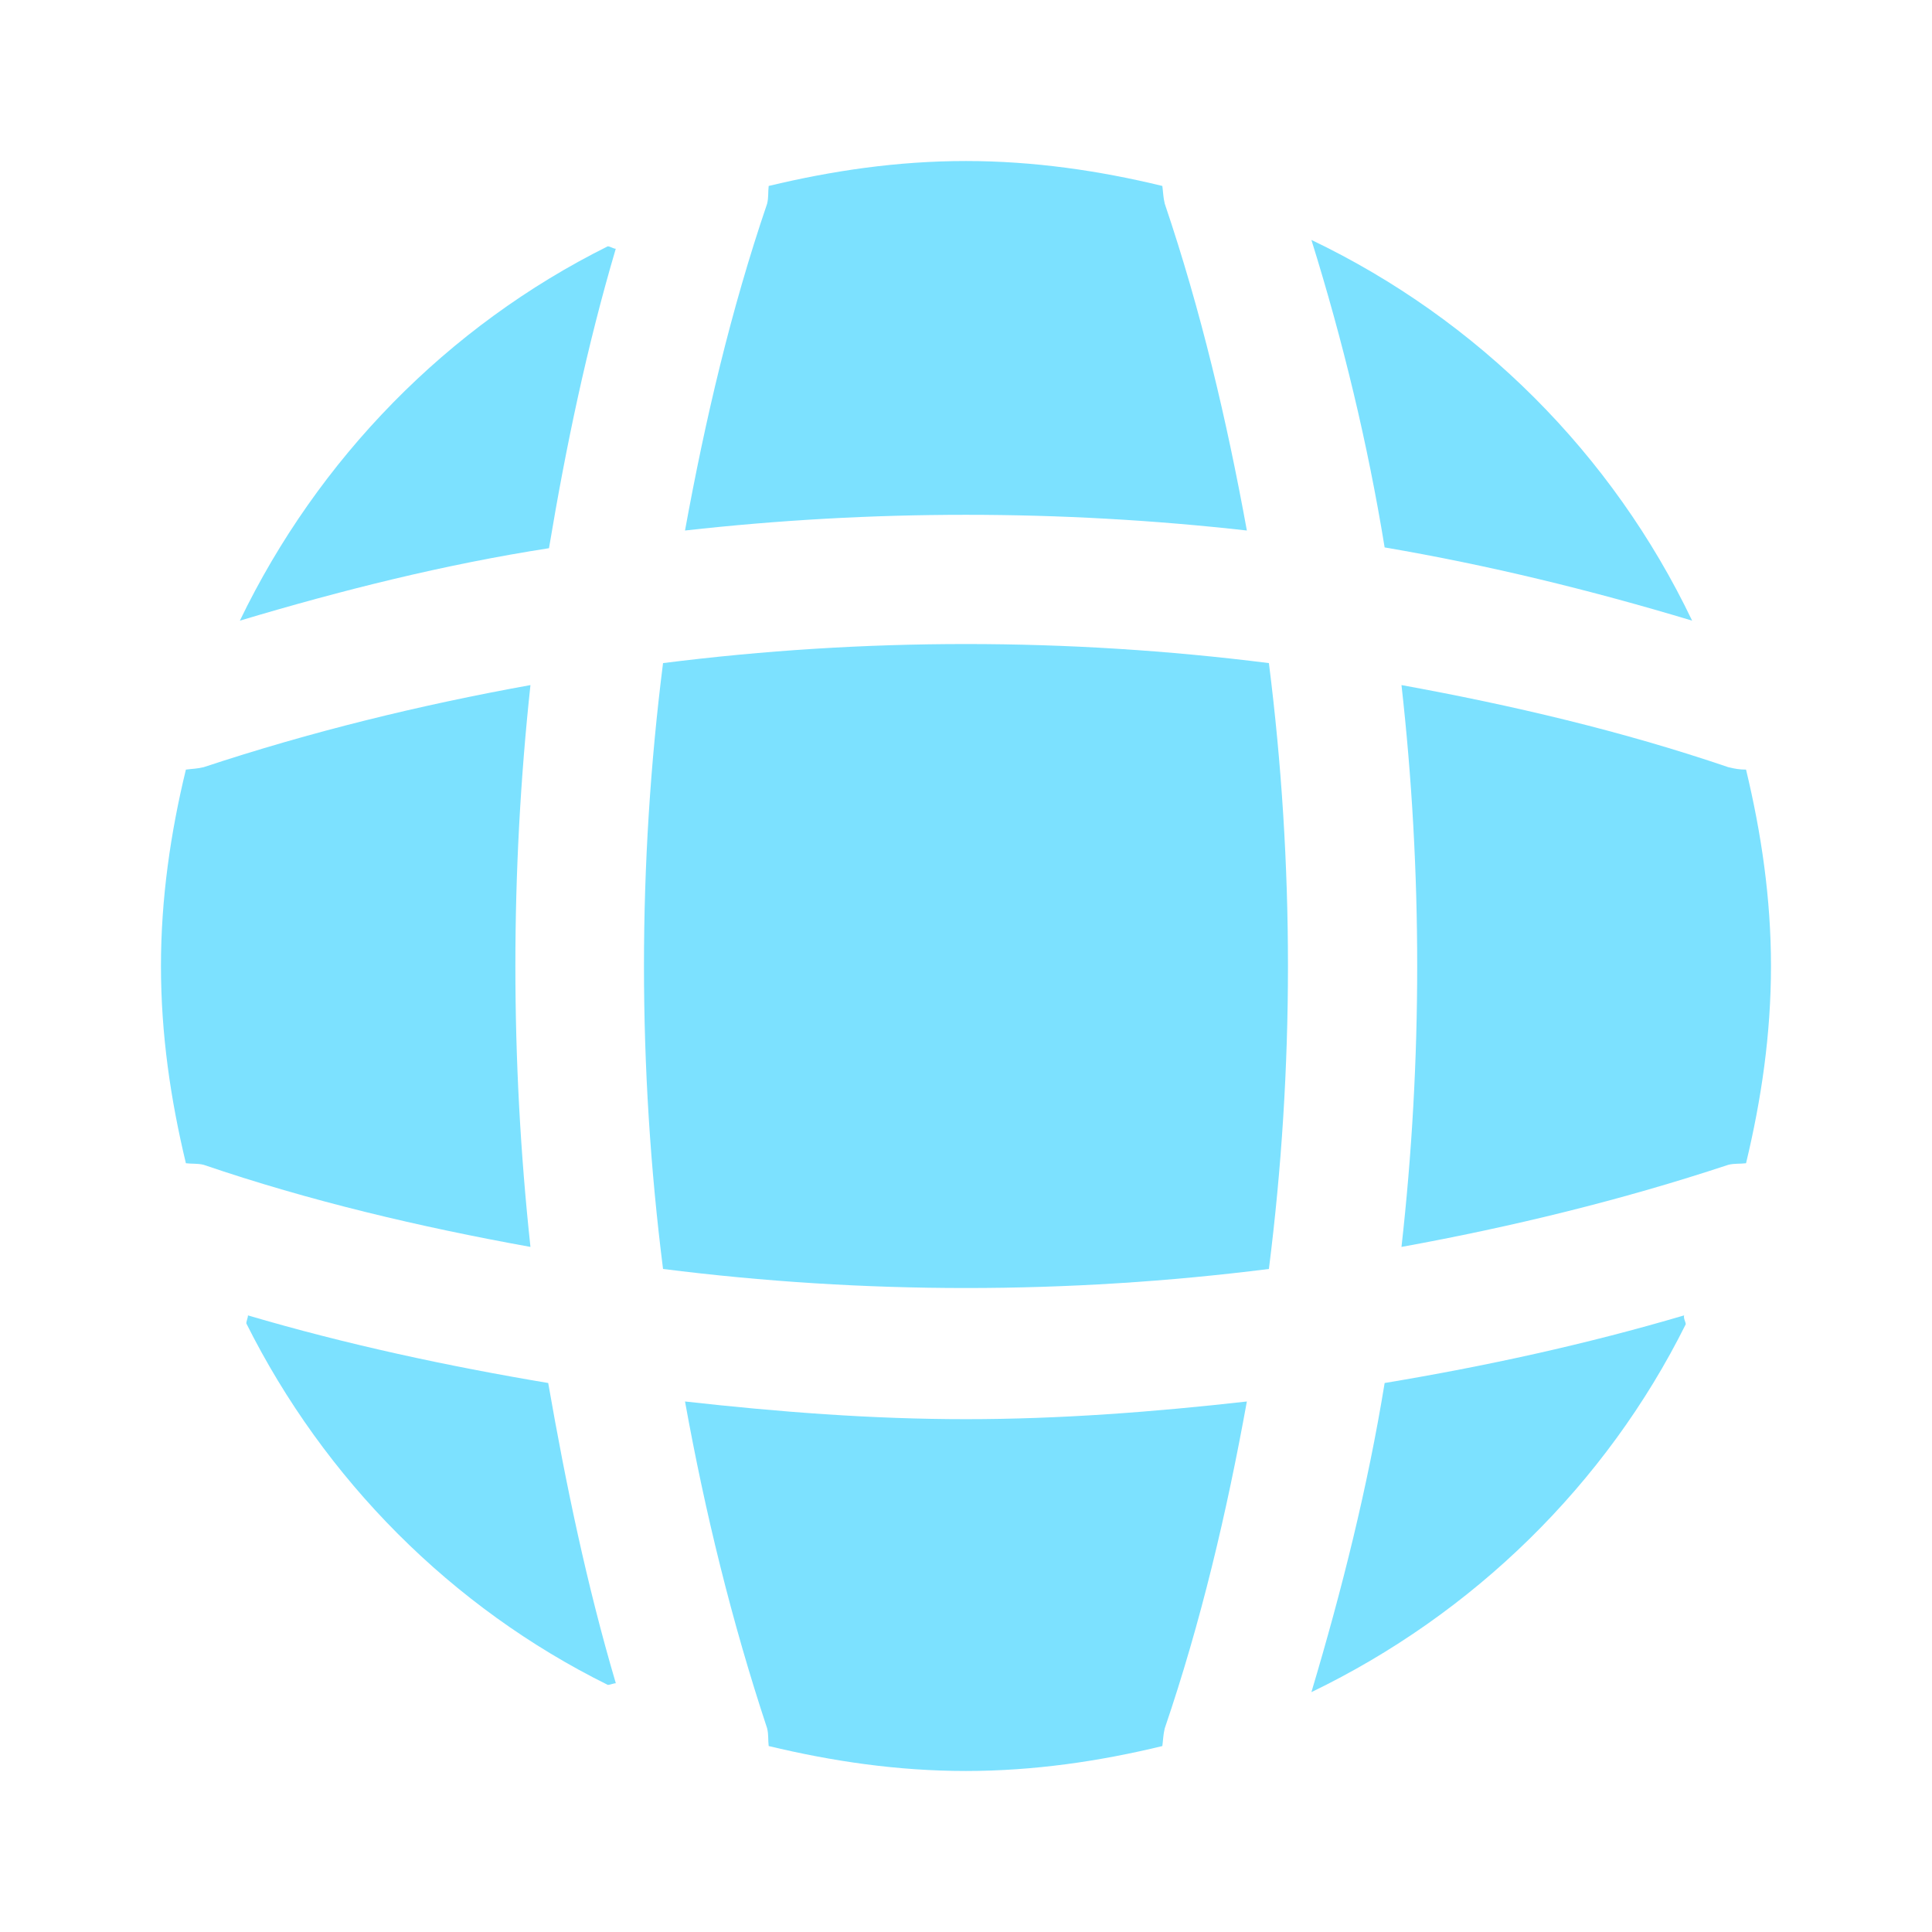
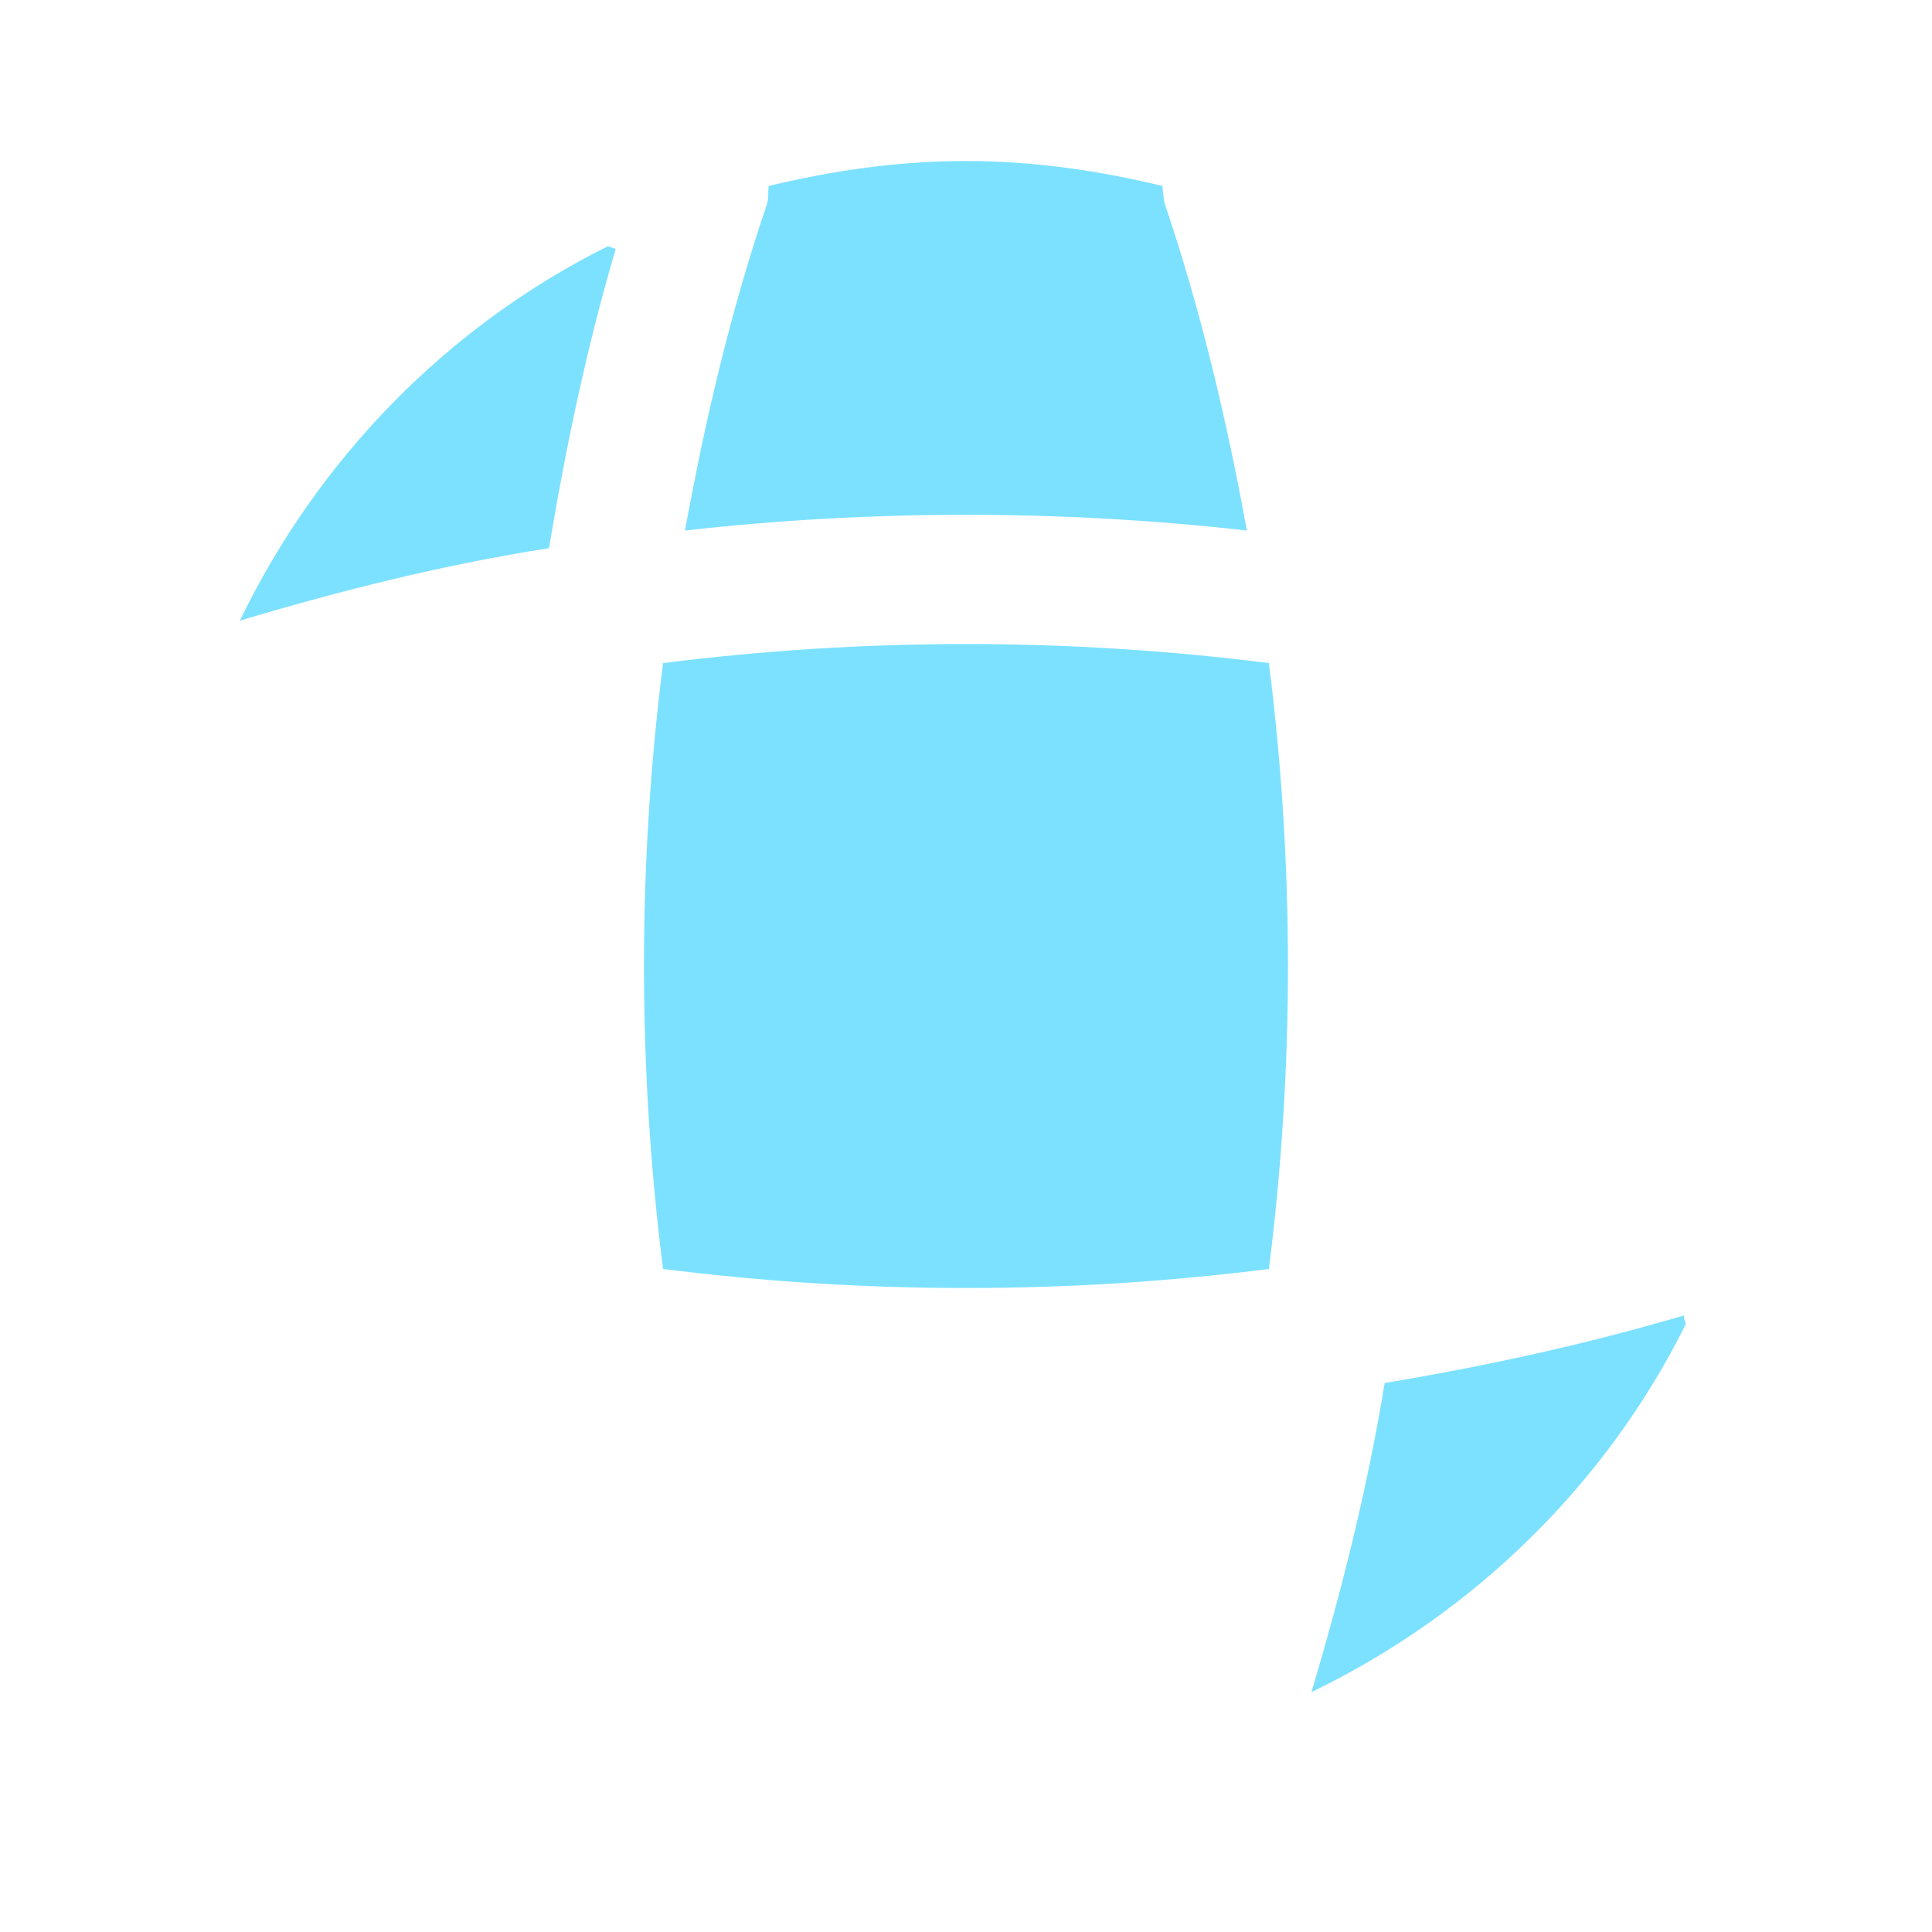
<svg xmlns="http://www.w3.org/2000/svg" width="32" height="32" viewBox="0 0 32 32" fill="none">
-   <path d="M10.2 27.88C10.16 27.88 10.107 27.907 10.067 27.907C7.48 26.627 5.373 24.507 4.08 21.92C4.08 21.88 4.107 21.827 4.107 21.787C5.733 22.267 7.413 22.627 9.08 22.907C9.373 24.587 9.72 26.254 10.2 27.88Z" fill="#7CE1FF" />
  <path d="M27.921 21.934C26.601 24.587 24.401 26.734 21.721 28.027C22.227 26.334 22.654 24.627 22.934 22.907C24.614 22.627 26.267 22.267 27.894 21.787C27.881 21.84 27.921 21.894 27.921 21.934Z" fill="#7CE1FF" />
-   <path d="M28.027 10.28C26.347 9.774 24.654 9.36 22.934 9.067C22.654 7.347 22.241 5.64 21.721 3.974C24.481 5.294 26.707 7.52 28.027 10.28Z" fill="#7CE1FF" />
  <path d="M10.199 4.12C9.719 5.747 9.373 7.4 9.093 9.08C7.373 9.347 5.666 9.773 3.973 10.28C5.266 7.6 7.413 5.4 10.066 4.08C10.106 4.08 10.159 4.12 10.199 4.12Z" fill="#7CE1FF" />
  <path d="M20.652 8.787C17.559 8.44 14.439 8.44 11.346 8.787C11.679 6.96 12.106 5.134 12.706 3.374C12.732 3.267 12.719 3.187 12.732 3.08C13.786 2.827 14.866 2.667 15.999 2.667C17.119 2.667 18.212 2.827 19.252 3.08C19.266 3.187 19.266 3.267 19.292 3.374C19.892 5.147 20.319 6.96 20.652 8.787Z" fill="#7CE1FF" />
-   <path d="M8.786 20.653C6.946 20.32 5.133 19.893 3.373 19.293C3.266 19.267 3.186 19.28 3.079 19.267C2.826 18.213 2.666 17.133 2.666 16C2.666 14.88 2.826 13.787 3.079 12.747C3.186 12.733 3.266 12.733 3.373 12.707C5.146 12.12 6.946 11.68 8.786 11.347C8.453 14.44 8.453 17.56 8.786 20.653Z" fill="#7CE1FF" />
-   <path d="M29.333 16C29.333 17.133 29.173 18.213 28.92 19.267C28.813 19.28 28.733 19.267 28.626 19.293C26.853 19.88 25.04 20.32 23.213 20.653C23.56 17.56 23.56 14.44 23.213 11.347C25.04 11.68 26.866 12.107 28.626 12.707C28.733 12.733 28.813 12.747 28.92 12.747C29.173 13.8 29.333 14.88 29.333 16Z" fill="#7CE1FF" />
-   <path d="M20.652 23.213C20.319 25.053 19.892 26.866 19.292 28.626C19.266 28.733 19.266 28.813 19.252 28.92C18.212 29.173 17.119 29.333 15.999 29.333C14.866 29.333 13.786 29.173 12.732 28.92C12.719 28.813 12.732 28.733 12.706 28.626C12.119 26.853 11.679 25.053 11.346 23.213C12.892 23.386 14.439 23.506 15.999 23.506C17.559 23.506 19.119 23.386 20.652 23.213Z" fill="#7CE1FF" />
  <path d="M21.017 21.018C17.682 21.439 14.316 21.439 10.982 21.018C10.561 17.683 10.561 14.317 10.982 10.983C14.316 10.562 17.682 10.562 21.017 10.983C21.438 14.317 21.438 17.683 21.017 21.018Z" fill="#7CE1FF" />
</svg>